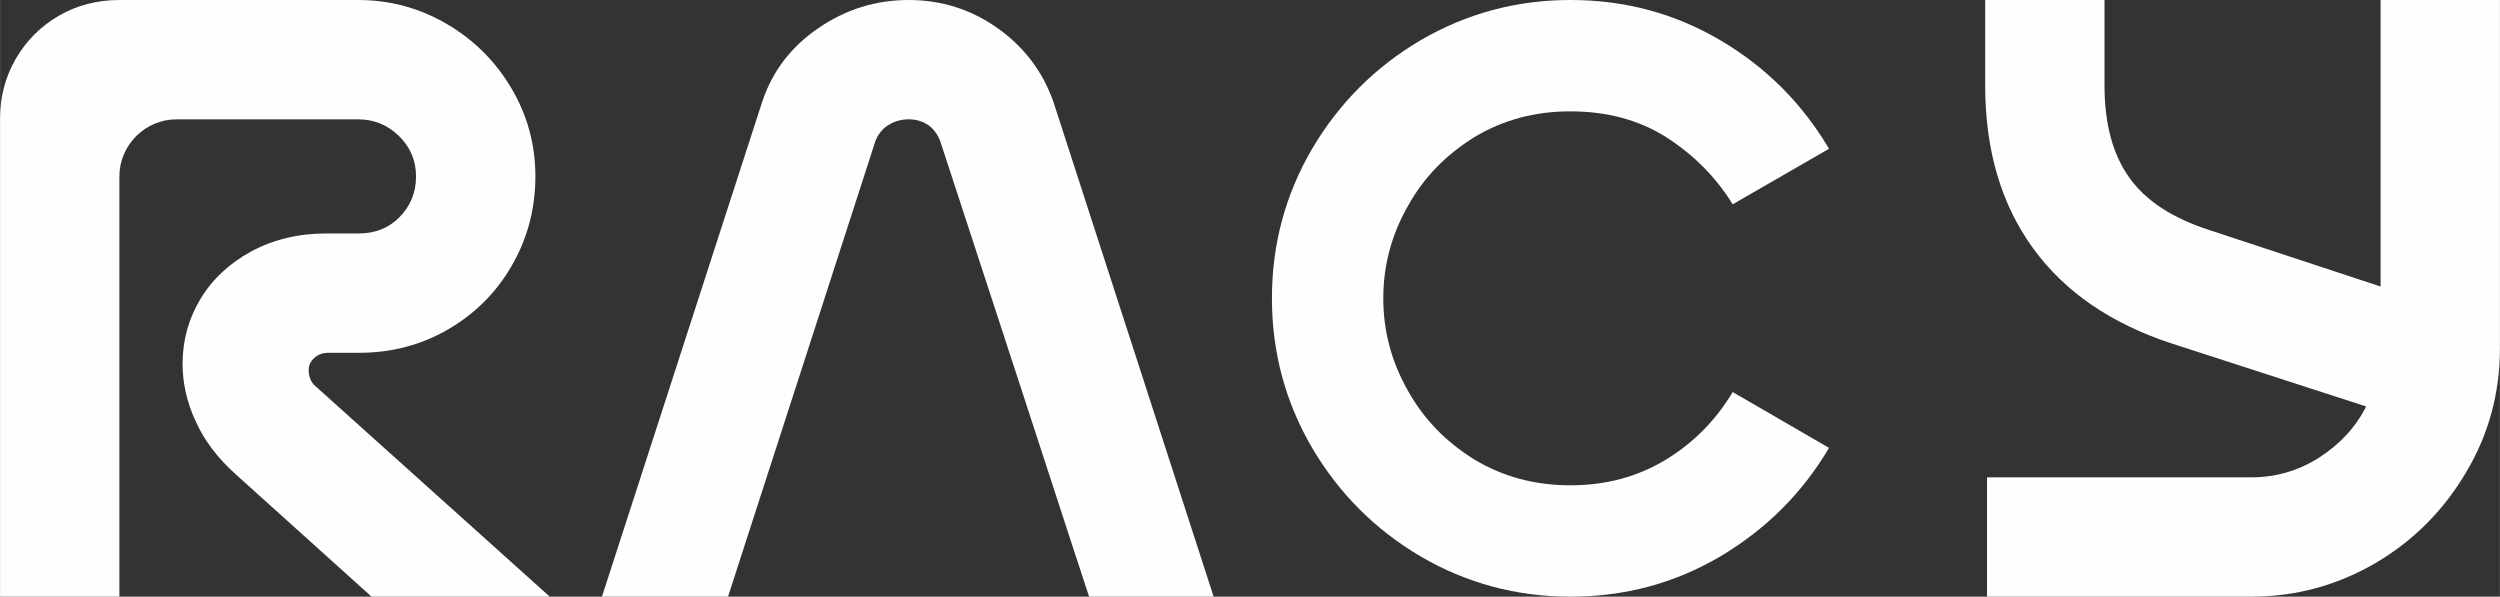
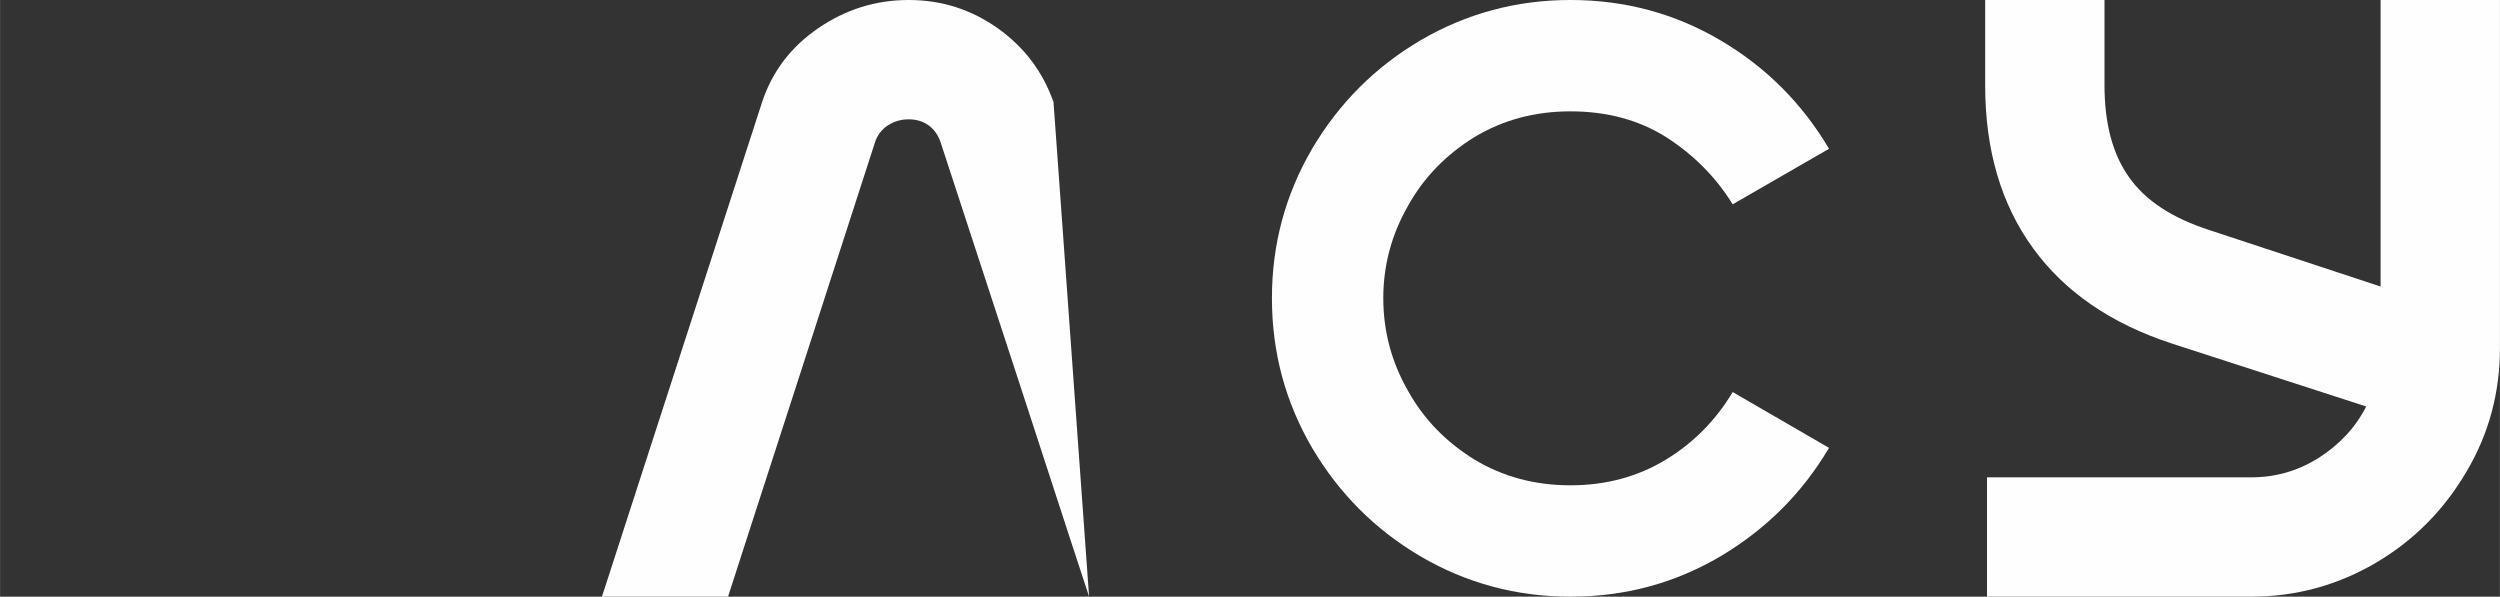
<svg xmlns="http://www.w3.org/2000/svg" xml:space="preserve" width="81.339mm" height="19.413mm" version="1.1" style="shape-rendering:geometricPrecision; text-rendering:geometricPrecision; image-rendering:optimizeQuality; fill-rule:evenodd; clip-rule:evenodd" viewBox="0 0 8149 1945">
  <rect x="0" y="0" width="8149" height="1945" fill="#333333" stroke="none" />
  <defs>
    <style type="text/css">
   
    .fil0 {fill:#FEFEFE;fill-rule:nonzero}
   
  </style>
  </defs>
  <g id="Layer_x0020_1">
    <g id="_2416746820256">
-       <path class="fil0" d="M0 386c0,-70 17,-135 51,-194 35,-60 81,-106 141,-141 59,-34 125,-51 197,-51l778 0c104,0 200,26 289,78 89,52 159,122 211,210 52,88 78,183 78,287 0,106 -26,203 -77,291 -50,87 -120,157 -208,208 -88,51 -185,76 -290,76l-100 0c-19,0 -34,6 -46,17 -12,11 -18,24 -18,39 0,20 6,37 19,50l767 689 -581 0 -444 -400c-58,-52 -101,-109 -129,-171 -29,-62 -43,-125 -43,-188 0,-76 19,-146 58,-211 39,-65 94,-116 165,-155 72,-39 154,-59 246,-59l106 0c53,0 98,-18 133,-54 35,-36 53,-80 53,-132 0,-52 -19,-96 -56,-132 -37,-36 -81,-54 -133,-54l-592 0c-102,0 -186,84 -186,186l0 1370 -389 0 0 -1559z" />
-       <path class="fil0" d="M3550 1945l-60 -183 -164 -503 0 0 -261 -798c-8,-22 -21,-40 -39,-53 -19,-13 -40,-19 -64,-19 -24,0 -46,6 -67,19 -20,13 -34,31 -42,53l-258 798 0 0 -125 386 0 0 -97 300 -411 0 522 -1612c33,-100 94,-180 183,-241 89,-61 187,-92 295,-92 107,0 204,31 290,92 86,61 147,141 182,241l522 1612 -406 0z" />
+       <path class="fil0" d="M3550 1945l-60 -183 -164 -503 0 0 -261 -798c-8,-22 -21,-40 -39,-53 -19,-13 -40,-19 -64,-19 -24,0 -46,6 -67,19 -20,13 -34,31 -42,53l-258 798 0 0 -125 386 0 0 -97 300 -411 0 522 -1612c33,-100 94,-180 183,-241 89,-61 187,-92 295,-92 107,0 204,31 290,92 86,61 147,141 182,241z" />
      <path class="fil0" d="M5119 1945c-176,0 -339,-44 -488,-131 -148,-87 -266,-205 -354,-354 -87,-149 -131,-311 -131,-488 0,-176 44,-338 131,-487 88,-149 206,-267 354,-354 149,-87 312,-131 488,-131 178,0 341,44 490,132 149,88 266,206 353,353l-314 181c-55,-89 -128,-162 -217,-219 -89,-56 -193,-84 -312,-84 -116,0 -220,28 -313,84 -92,57 -165,131 -217,225 -53,93 -80,193 -80,300 0,108 27,208 80,301 52,94 125,168 217,225 93,56 197,84 313,84 116,0 219,-28 310,-83 91,-55 164,-129 219,-221l314 182c-87,147 -204,264 -353,353 -149,88 -312,132 -490,132z" />
      <path class="fil0" d="M7760 0l389 0 0 1134c0,146 -36,281 -110,405 -73,124 -171,223 -295,296 -125,73 -260,110 -406,110l-861 0 0 -389 861 0c80,0 153,-21 221,-64 67,-43 119,-98 154,-167l-633 -205c-199,-65 -350,-169 -453,-311 -104,-143 -156,-320 -156,-531l0 -278 389 0 0 278c0,126 27,226 81,301 53,75 140,132 261,171l558 184 0 -934z" />
    </g>
  </g>
</svg>